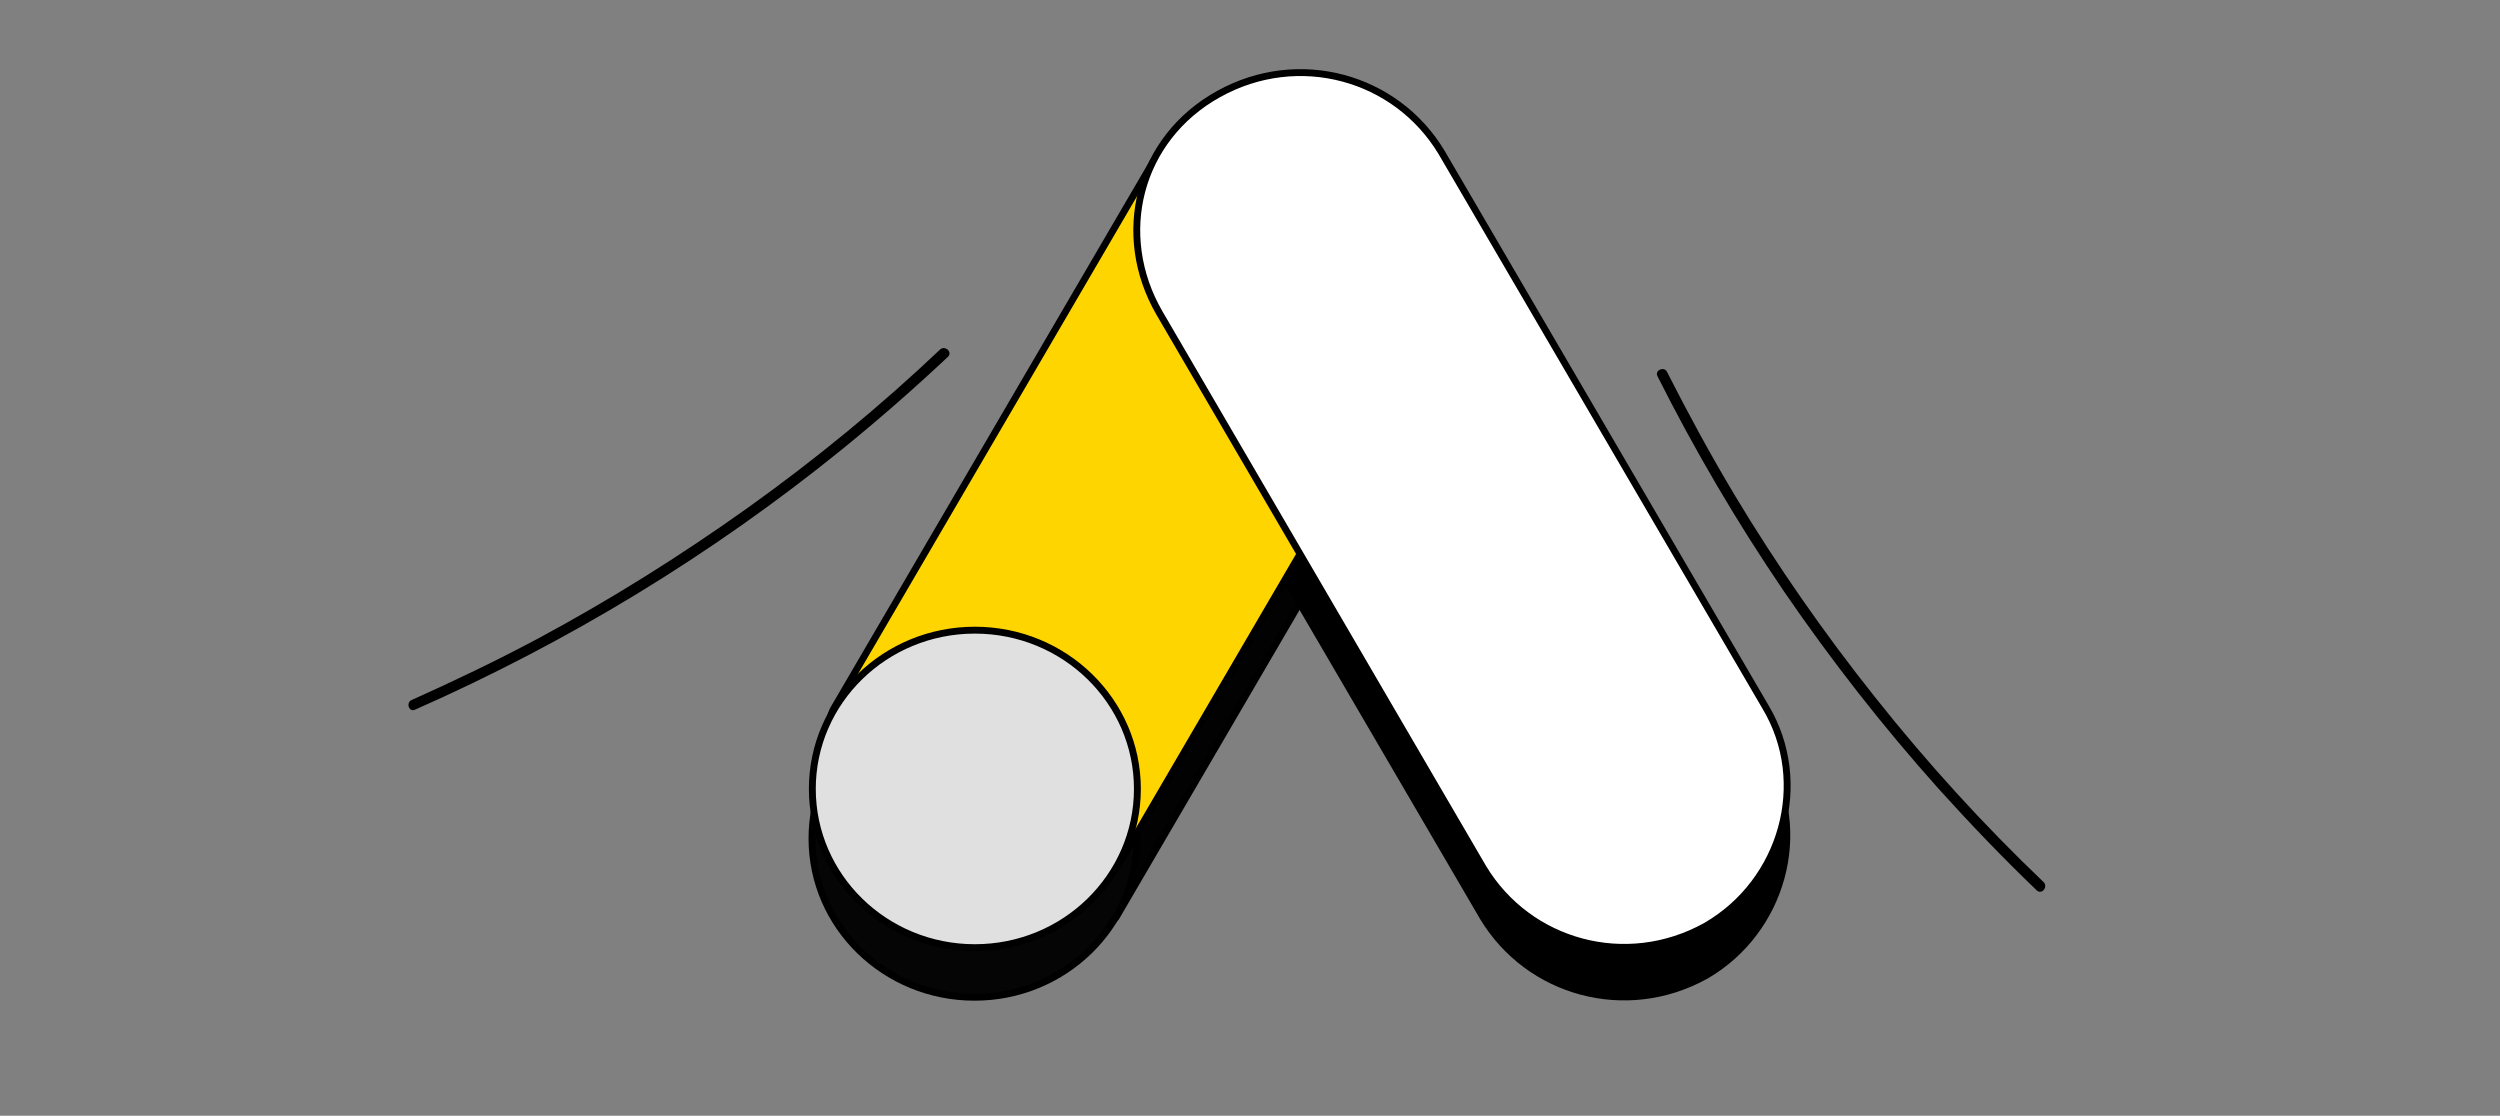
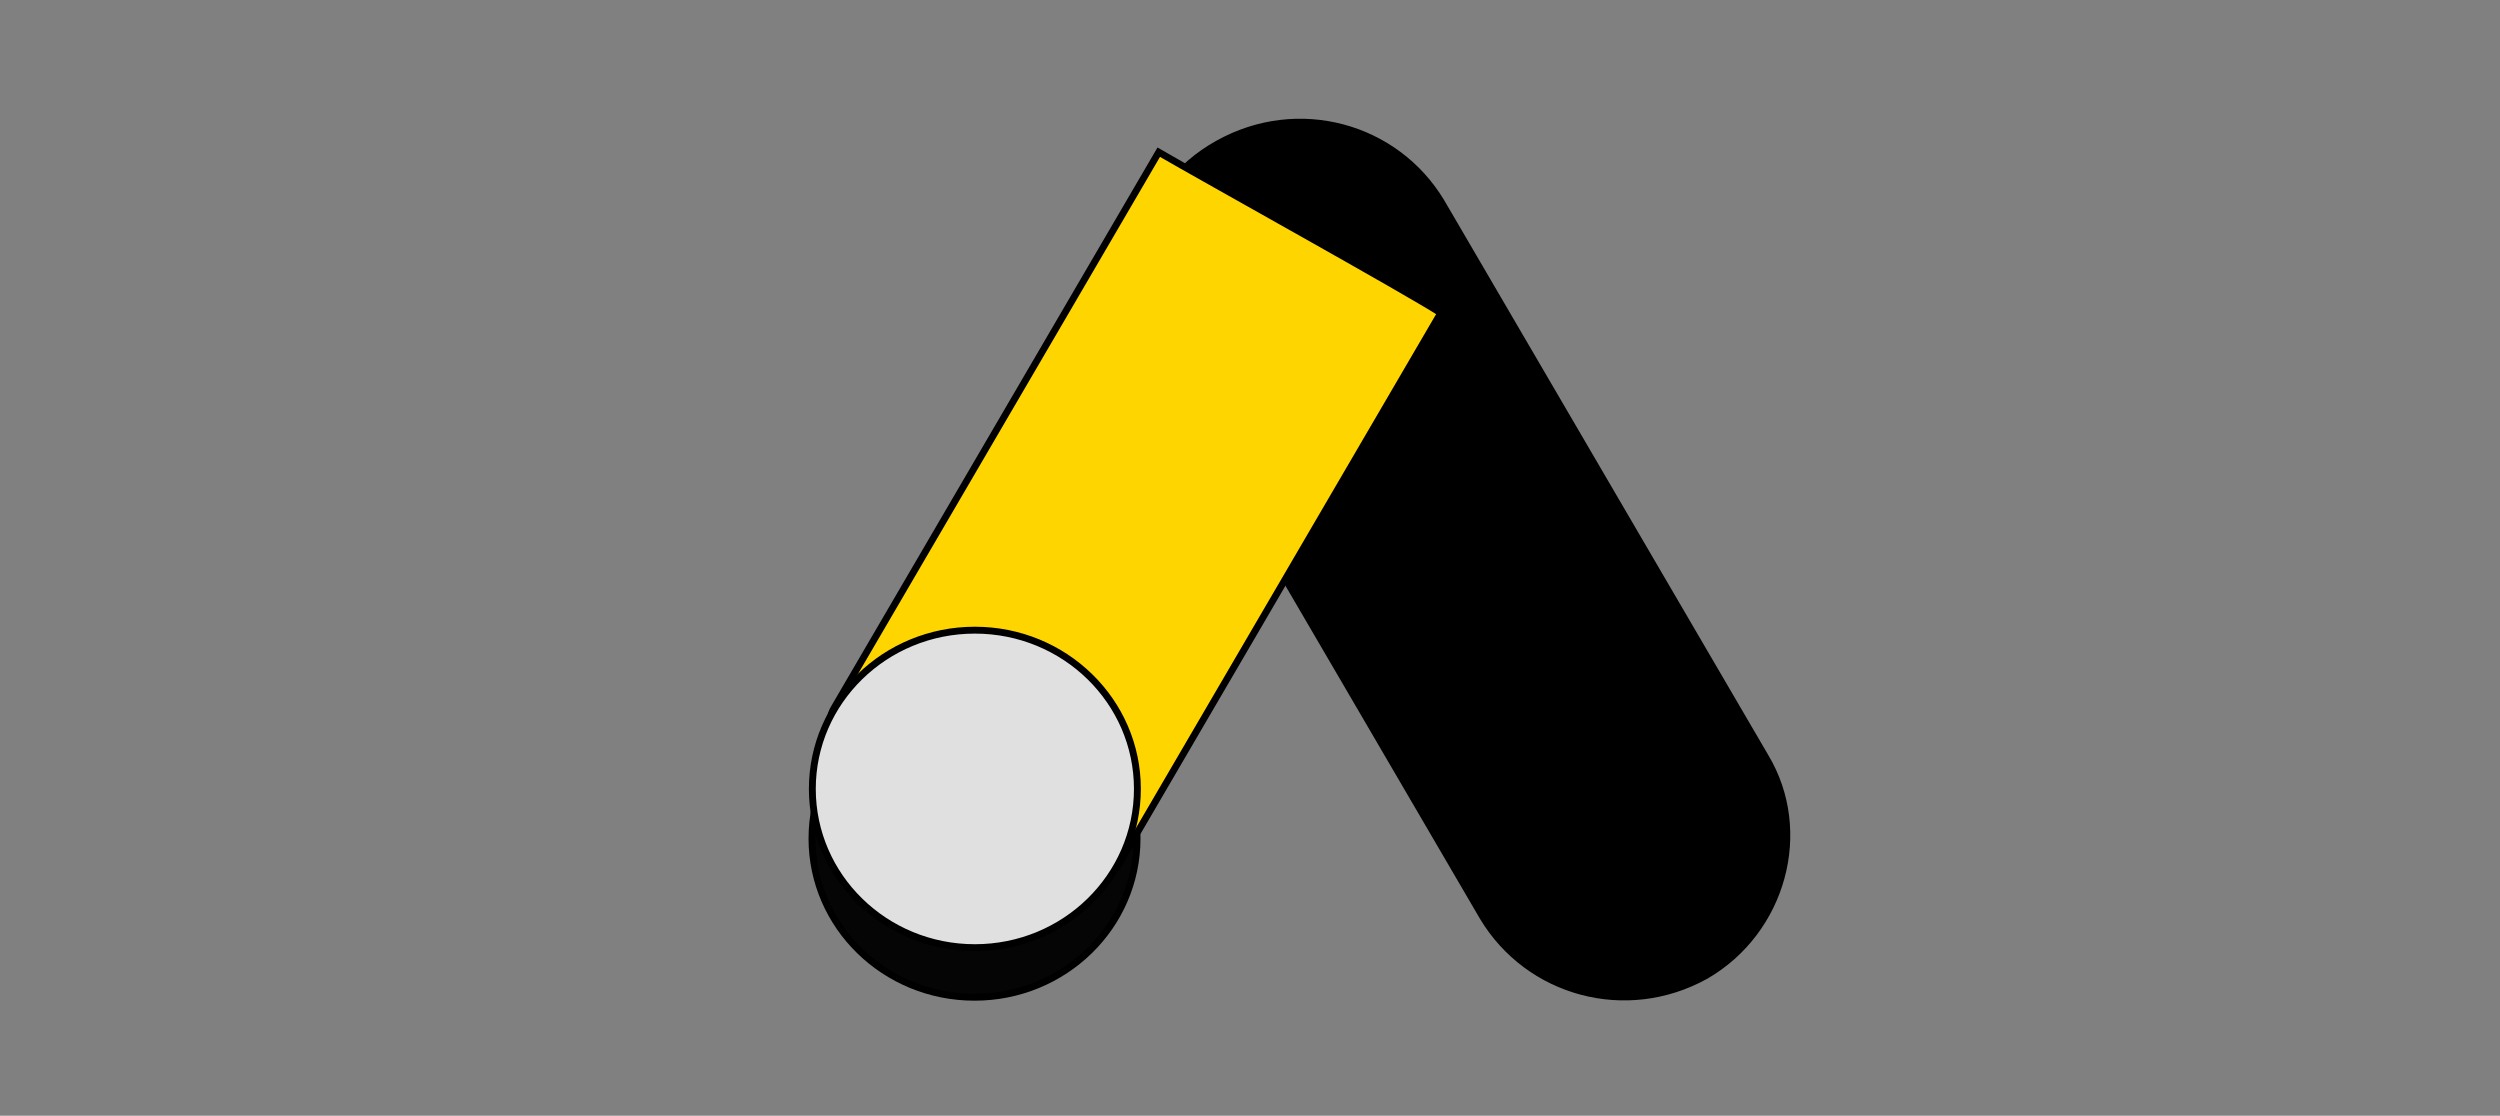
<svg xmlns="http://www.w3.org/2000/svg" version="1.1" id="Слой_1" x="0px" y="0px" viewBox="0 0 726 324" style="enable-background:new 0 0 726 324;" xml:space="preserve">
  <rect x="0" y="0" width="726" height="324" fill="#808080" stroke="none" />
  <style type="text/css">
	.st0{fill:#020202;stroke:#000000;stroke-width:2;stroke-miterlimit:10;}
	.st1{stroke:#000000;stroke-width:2;stroke-miterlimit:10;}
	.st2{fill:#050505;stroke:#000000;stroke-width:2;stroke-miterlimit:10;}
	.st3{fill:#FFD500;stroke:#000000;stroke-width:2;stroke-miterlimit:10;}
	.st4{fill:#FFFFFF;stroke:#000000;stroke-width:2;stroke-miterlimit:10;}
	.st5{fill:#E0E0E0;stroke:#000000;stroke-width:2;stroke-miterlimit:10;}
</style>
  <g>
    <g>
-       <path d="M273,101.5c-17.5,16.6-36.3,32-55.9,46c-19.5,13.9-39.9,26.7-61,38c-12,6.4-24.1,12.2-36.6,17.8c-1.7,0.8-0.7,3.6,1,2.8    c22.2-9.8,43.7-21,64.4-33.6c20.7-12.6,40.6-26.6,59.5-41.9c10.7-8.7,20.9-17.6,30.9-27C276.7,102.2,274.4,100.2,273,101.5    L273,101.5z" />
-     </g>
+       </g>
  </g>
  <g>
-     <path class="st0" d="M242.2,219.7l94.1-161.1c12,7,72.2,40.4,81.9,46.7l-94.1,161.1C313.9,280,229.2,240.3,242.2,219.7L242.2,219.7   z" />
    <path class="st1" d="M512.6,219.7L418.5,58.6c-13.2-21.9-41.5-29.8-64.7-16.9c-23.3,12.9-30.4,40.8-17.2,63.6l94.1,161.1   c13.2,21.9,41.5,29.8,64.7,16.9C517.6,270.4,525.7,241.5,512.6,219.7L512.6,219.7z" />
    <ellipse class="st2" cx="283" cy="243.5" rx="47.2" ry="46.1" />
    <g>
      <path class="st3" d="M242.4,205.3l94.1-161.1c12,7,72.2,40.4,81.9,46.7L324.3,252C314,265.6,229.3,225.9,242.4,205.3L242.4,205.3z    " />
-       <path class="st4" d="M512.7,205.3L418.6,44.2c-13.2-21.9-41.5-29.8-64.7-16.9c-23.3,12.9-30.4,40.8-17.2,63.6L430.7,252    c13.2,21.9,41.5,29.8,64.7,16.9C517.7,256,525.8,227.2,512.7,205.3L512.7,205.3z" />
      <ellipse class="st5" cx="283.1" cy="229.1" rx="47.2" ry="46.1" />
    </g>
  </g>
  <g>
    <g>
-       <path d="M593.5,256.2c-17.5-16.7-33.8-34.6-48.8-53.5c-14.9-18.7-28.7-38.5-41-59c-7-11.7-13.4-23.5-19.6-35.7    c-0.8-1.7-3.6-0.5-2.8,1.2c10.9,21.7,23.2,42.6,36.8,62.6c13.7,20,28.7,39.2,44.9,57.3c9.2,10.2,18.6,20,28.5,29.5    C593,259.9,594.8,257.5,593.5,256.2L593.5,256.2z" />
-     </g>
+       </g>
  </g>
</svg>